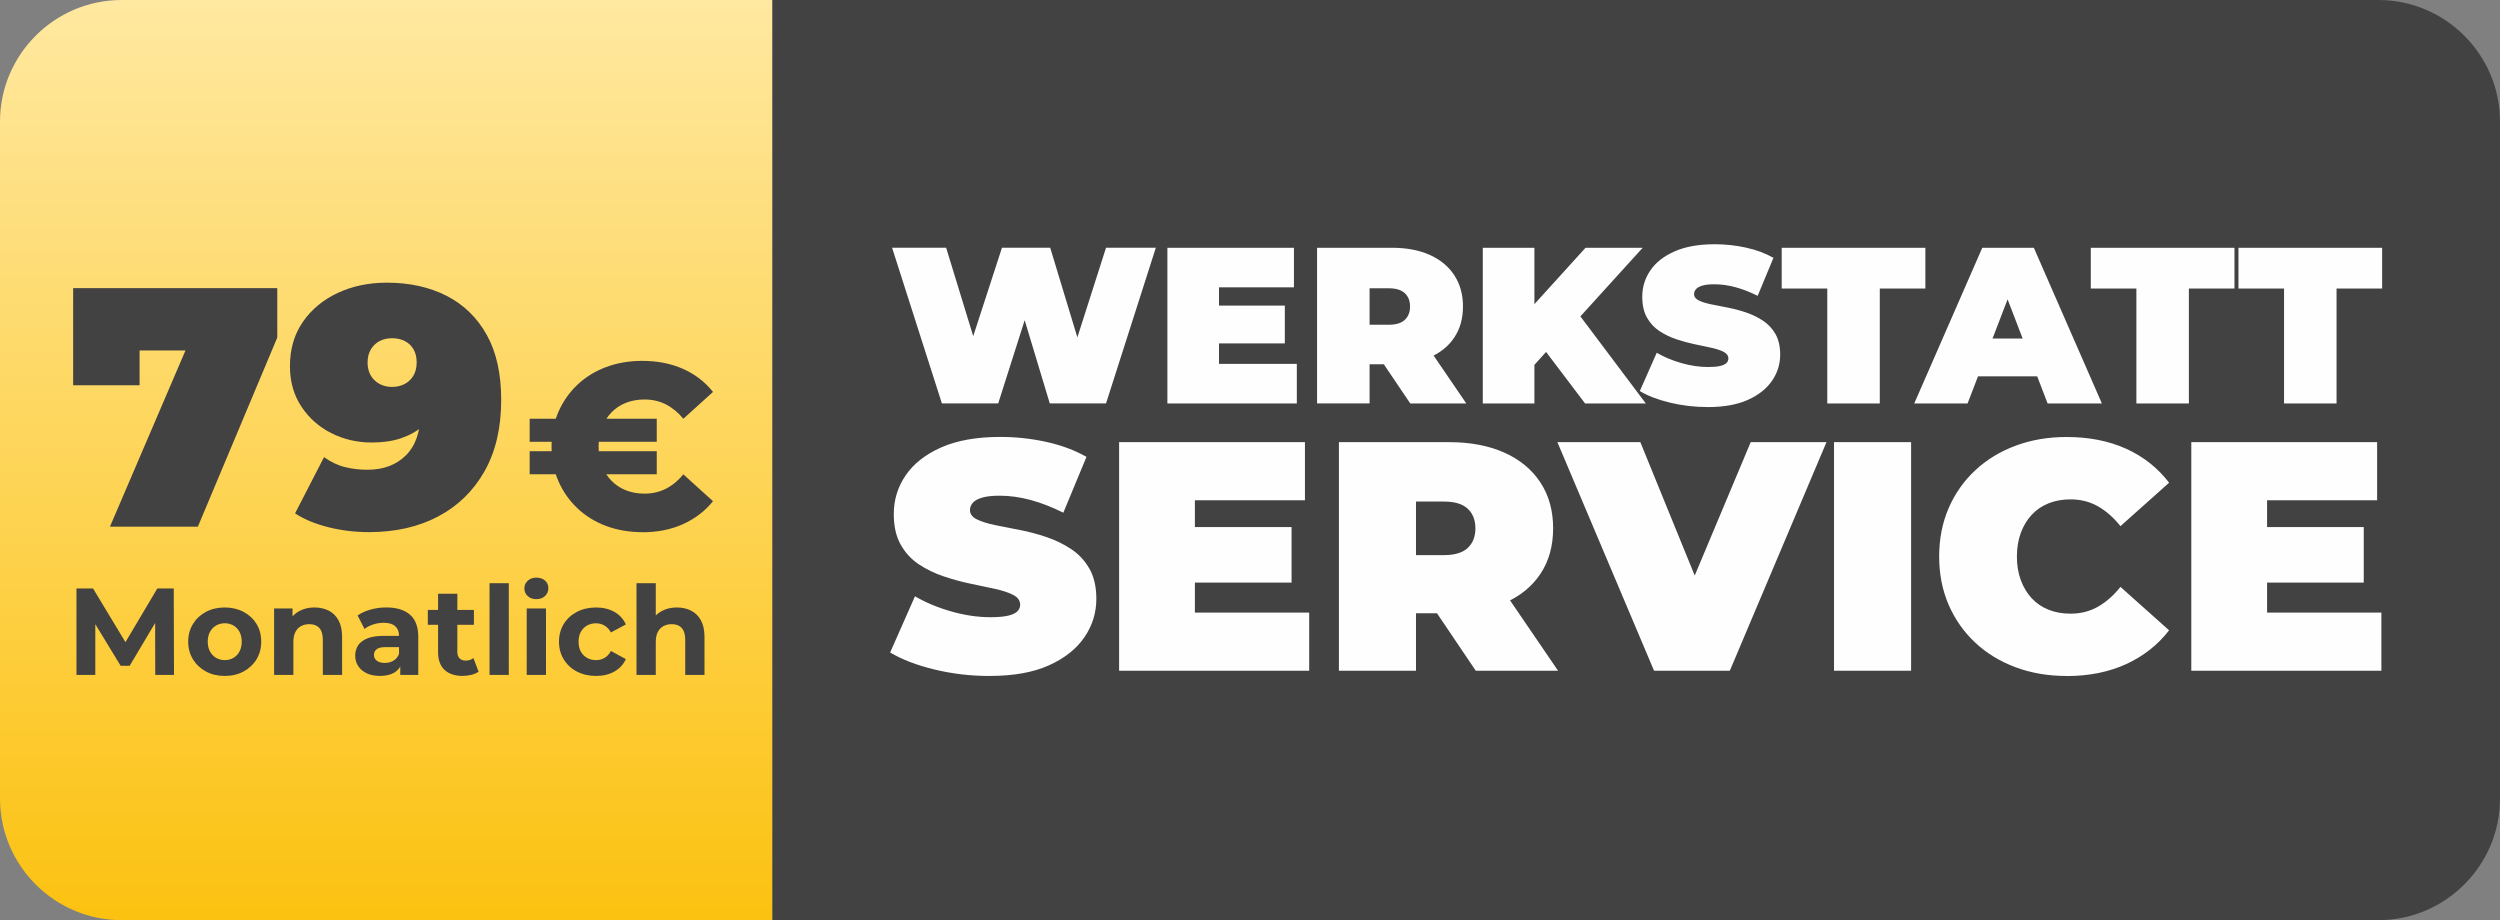
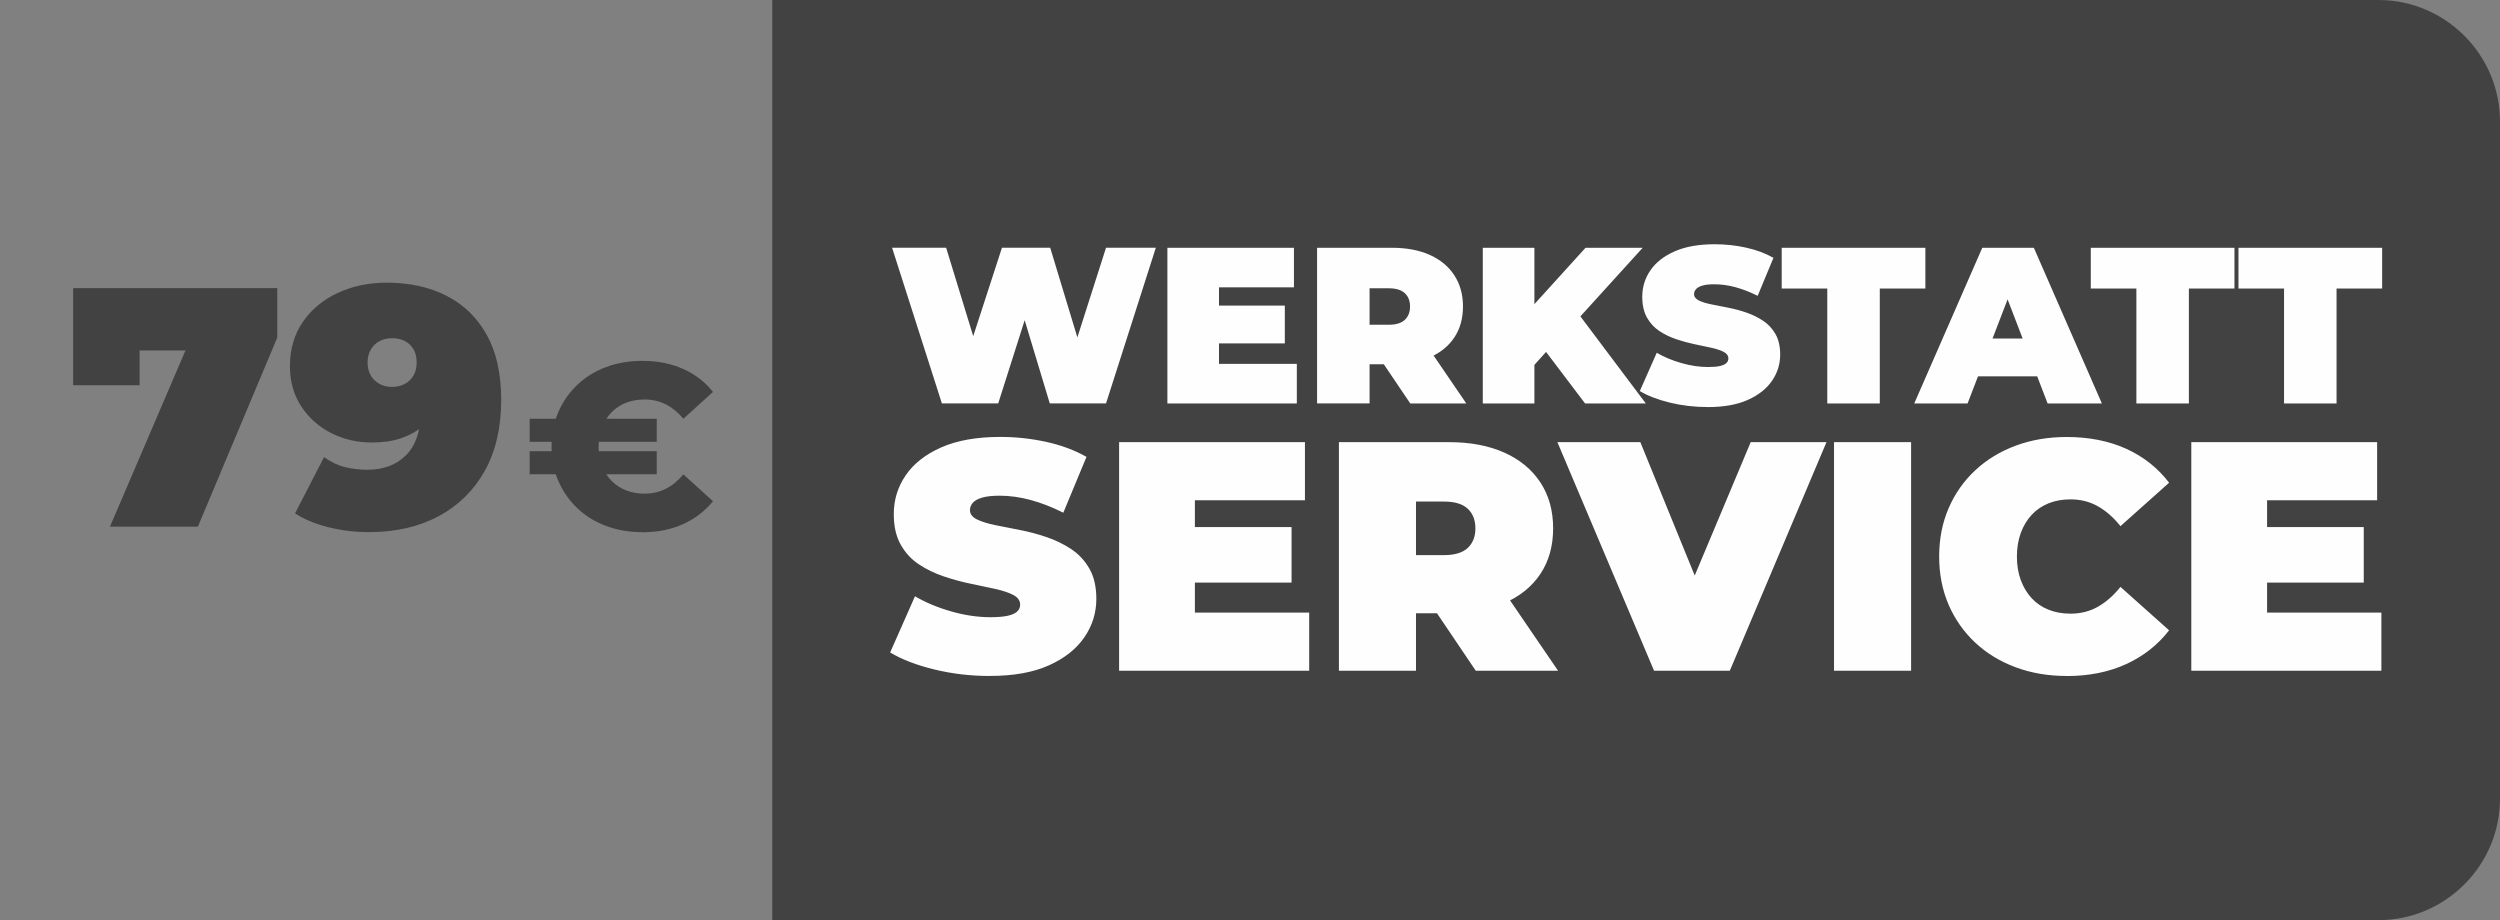
<svg xmlns="http://www.w3.org/2000/svg" xml:space="preserve" width="61.778mm" height="22.738mm" version="1.1" style="shape-rendering:geometricPrecision; text-rendering:geometricPrecision; image-rendering:optimizeQuality; fill-rule:evenodd; clip-rule:evenodd" viewBox="0 0 693.79 255.35">
  <rect x="0" y="0" width="693.79" height="255.35" fill="#808080" stroke="none" />
  <defs>
    <style type="text/css">
   
    .fil0 {fill:#434242}
    .fil3 {fill:#FEFEFE;fill-rule:nonzero}
    .fil4 {fill:#434242;fill-rule:nonzero}
    .fil2 {fill:#434242;fill-rule:nonzero}
    .fil1 {fill:url(#id0)}
   
  </style>
    <linearGradient id="id0" gradientUnits="userSpaceOnUse" x1="214.31" y1="255.35" x2="214.3" y2="-0">
      <stop offset="0" style="stop-opacity:1; stop-color:#FCC211" />
      <stop offset="1" style="stop-opacity:1; stop-color:#FFE8A0" />
    </linearGradient>
  </defs>
  <g id="Ebene_x0020_1">
    <g id="_2086788556672">
      <path class="fil0" d="M214.31 0l445.76 0c18.55,0 33.72,15.18 33.72,33.72l0 187.91c0,18.55 -15.17,33.72 -33.72,33.72l-445.76 0 0 -255.35z" />
-       <path class="fil1" d="M33.72 0l180.58 0 0 255.35 -180.58 0c-18.55,0 -33.72,-15.17 -33.72,-33.73l0 -187.9c0,-18.55 15.17,-33.72 33.72,-33.72z" />
-       <path class="fil2" d="M21.22 187.31l0 -24.01 4.6 0 10.22 16.94 -2.43 0 10.05 -16.94 4.56 0 0.07 24.01 -5.21 0 -0.03 -16.02 0.96 0 -8.03 13.48 -2.5 0 -8.2 -13.48 1.17 0 0 16.02 -5.21 0zm41.16 0.27c-1.97,0 -3.71,-0.41 -5.23,-1.23 -1.52,-0.82 -2.72,-1.95 -3.6,-3.38 -0.88,-1.43 -1.32,-3.06 -1.32,-4.89 0,-1.85 0.44,-3.49 1.32,-4.92 0.88,-1.43 2.08,-2.55 3.6,-3.36 1.52,-0.81 3.26,-1.22 5.23,-1.22 1.94,0 3.68,0.41 5.21,1.22 1.53,0.81 2.73,1.93 3.6,3.34 0.87,1.42 1.3,3.06 1.3,4.94 0,1.83 -0.43,3.46 -1.3,4.89 -0.87,1.43 -2.07,2.55 -3.6,3.38 -1.53,0.82 -3.27,1.23 -5.21,1.23zm0 -4.39c0.89,0 1.69,-0.21 2.4,-0.62 0.71,-0.41 1.27,-1 1.68,-1.77 0.41,-0.77 0.62,-1.68 0.62,-2.73 0,-1.07 -0.21,-1.99 -0.62,-2.74 -0.41,-0.75 -0.97,-1.34 -1.68,-1.75 -0.71,-0.41 -1.51,-0.62 -2.4,-0.62 -0.89,0 -1.69,0.21 -2.4,0.62 -0.71,0.41 -1.27,1 -1.7,1.75 -0.42,0.75 -0.63,1.67 -0.63,2.74 0,1.05 0.21,1.96 0.63,2.73 0.42,0.77 0.99,1.35 1.7,1.77 0.71,0.41 1.51,0.62 2.4,0.62zm24.9 -14.61c1.46,0 2.77,0.29 3.93,0.87 1.15,0.58 2.06,1.47 2.73,2.68 0.66,1.2 1,2.74 1,4.61l0 10.56 -5.35 0 0 -9.74c0,-1.49 -0.33,-2.58 -0.98,-3.29 -0.65,-0.71 -1.57,-1.06 -2.76,-1.06 -0.85,0 -1.61,0.18 -2.28,0.53 -0.67,0.35 -1.2,0.9 -1.58,1.63 -0.38,0.73 -0.57,1.67 -0.57,2.81l0 9.12 -5.35 0 0 -18.45 5.11 0 0 5.11 -0.96 -1.54c0.66,-1.24 1.61,-2.18 2.85,-2.85 1.23,-0.66 2.64,-1 4.22,-1zm23.8 18.73l0 -3.6 -0.34 -0.79 0 -6.45c0,-1.14 -0.35,-2.03 -1.05,-2.68 -0.7,-0.64 -1.77,-0.96 -3.21,-0.96 -0.98,0 -1.95,0.15 -2.9,0.46 -0.95,0.31 -1.76,0.73 -2.42,1.25l-1.92 -3.74c1.01,-0.71 2.22,-1.26 3.64,-1.65 1.42,-0.39 2.86,-0.58 4.32,-0.58 2.81,0 5,0.66 6.55,1.99 1.56,1.33 2.33,3.4 2.33,6.21l0 10.53 -5.01 0zm-5.62 0.27c-1.44,0 -2.68,-0.25 -3.7,-0.74 -1.03,-0.49 -1.82,-1.16 -2.37,-2.01 -0.55,-0.85 -0.82,-1.79 -0.82,-2.85 0,-1.1 0.27,-2.06 0.81,-2.88 0.54,-0.82 1.39,-1.47 2.55,-1.94 1.17,-0.47 2.69,-0.7 4.56,-0.7l4.9 0 0 3.12 -4.32 0c-1.26,0 -2.12,0.21 -2.59,0.62 -0.47,0.41 -0.7,0.93 -0.7,1.54 0,0.69 0.27,1.23 0.81,1.63 0.54,0.4 1.27,0.6 2.21,0.6 0.89,0 1.69,-0.21 2.4,-0.63 0.71,-0.42 1.22,-1.05 1.54,-1.87l0.82 2.47c-0.39,1.19 -1.1,2.09 -2.13,2.71 -1.03,0.62 -2.36,0.93 -3.98,0.93zm23.01 0c-2.17,0 -3.86,-0.55 -5.08,-1.66 -1.21,-1.11 -1.82,-2.76 -1.82,-4.96l0 -16.19 5.35 0 0 16.12c0,0.78 0.21,1.38 0.62,1.8 0.41,0.42 0.97,0.63 1.68,0.63 0.85,0 1.57,-0.23 2.16,-0.69l1.44 3.77c-0.55,0.39 -1.21,0.68 -1.97,0.87 -0.77,0.19 -1.56,0.29 -2.38,0.29zm-9.74 -14.2l0 -4.12 12.79 0 0 4.12 -12.79 0zm17.12 13.92l0 -25.45 5.35 0 0 25.45 -5.35 0zm10.32 0l0 -18.45 5.35 0 0 18.45 -5.35 0zm2.68 -21.02c-0.98,0 -1.78,-0.29 -2.4,-0.86 -0.62,-0.57 -0.93,-1.28 -0.93,-2.13 0,-0.85 0.31,-1.55 0.93,-2.13 0.62,-0.57 1.42,-0.86 2.4,-0.86 0.98,0 1.78,0.27 2.4,0.81 0.62,0.54 0.93,1.23 0.93,2.07 0,0.89 -0.3,1.63 -0.91,2.21 -0.61,0.58 -1.41,0.87 -2.42,0.87zm16.57 21.3c-1.99,0 -3.76,-0.41 -5.32,-1.22 -1.56,-0.81 -2.77,-1.94 -3.65,-3.38 -0.88,-1.44 -1.32,-3.07 -1.32,-4.9 0,-1.85 0.44,-3.49 1.32,-4.92 0.88,-1.43 2.1,-2.55 3.65,-3.36 1.55,-0.81 3.33,-1.22 5.32,-1.22 1.94,0 3.64,0.41 5.08,1.22 1.44,0.81 2.5,1.97 3.19,3.48l-4.15 2.23c-0.48,-0.87 -1.08,-1.51 -1.8,-1.92 -0.72,-0.41 -1.5,-0.62 -2.35,-0.62 -0.92,0 -1.74,0.21 -2.47,0.62 -0.73,0.41 -1.31,1 -1.73,1.75 -0.42,0.75 -0.63,1.67 -0.63,2.74 0,1.07 0.21,1.99 0.63,2.74 0.42,0.75 1,1.34 1.73,1.75 0.73,0.41 1.55,0.62 2.47,0.62 0.85,0 1.63,-0.2 2.35,-0.6 0.72,-0.4 1.32,-1.05 1.8,-1.94l4.15 2.26c-0.69,1.49 -1.75,2.63 -3.19,3.45 -1.44,0.81 -3.13,1.22 -5.08,1.22zm22.43 -19c1.46,0 2.77,0.29 3.93,0.87 1.15,0.58 2.06,1.47 2.73,2.68 0.66,1.2 1,2.74 1,4.61l0 10.56 -5.35 0 0 -9.74c0,-1.49 -0.33,-2.58 -0.98,-3.29 -0.65,-0.71 -1.57,-1.06 -2.76,-1.06 -0.85,0 -1.61,0.18 -2.28,0.53 -0.67,0.35 -1.2,0.9 -1.58,1.63 -0.38,0.73 -0.57,1.67 -0.57,2.81l0 9.12 -5.35 0 0 -25.45 5.35 0 0 12.11 -1.2 -1.54c0.66,-1.24 1.61,-2.18 2.85,-2.85 1.23,-0.66 2.64,-1 4.22,-1z" />
      <g>
        <path class="fil3" d="M261.39 111.95l-13.82 -43.2 15 0 11.17 36.47 -7.53 0 11.85 -36.47 13.39 0 11.05 36.47 -7.22 0 11.66 -36.47 13.82 0 -13.82 43.2 -15.61 0 -9.01 -29.87 4.2 0 -9.5 29.87 -15.61 0zm75.91 -27.15l19.26 0 0 10.49 -19.26 0 0 -10.49zm0.99 16.17l21.6 0 0 10.99 -35.92 0 0 -43.2 35.12 0 0 10.98 -20.8 0 0 21.23zm27.22 10.99l0 -43.2 20.8 0c4.03,0 7.52,0.66 10.46,1.97 2.94,1.32 5.22,3.2 6.82,5.65 1.6,2.45 2.41,5.34 2.41,8.67 0,3.33 -0.8,6.2 -2.41,8.61 -1.6,2.41 -3.88,4.25 -6.82,5.52 -2.94,1.28 -6.43,1.91 -10.46,1.91l-12.71 0 6.48 -5.99 0 16.85 -14.57 0zm25.86 0l-10.62 -15.74 15.43 0 10.74 15.74 -15.55 0zm-11.29 -15.24l-6.48 -6.6 11.79 0c2.02,0 3.51,-0.45 4.47,-1.36 0.97,-0.91 1.45,-2.14 1.45,-3.7 0,-1.56 -0.48,-2.8 -1.45,-3.7 -0.97,-0.91 -2.46,-1.36 -4.47,-1.36l-11.79 0 6.48 -6.6 0 23.33zm44.44 5.99l-0.8 -15.99 16.29 -17.96 15.86 0 -18.27 20.12 -8.08 8.27 -5 5.55zm-13.02 9.26l0 -43.2 14.32 0 0 43.2 -14.32 0zm28.39 0l-12.71 -16.79 9.44 -10 20.12 26.78 -16.85 0zm34.01 0.99c-3.62,0 -7.12,-0.41 -10.49,-1.23 -3.37,-0.82 -6.15,-1.89 -8.33,-3.21l4.69 -10.62c2.06,1.19 4.35,2.15 6.88,2.87 2.53,0.72 4.99,1.08 7.38,1.08 1.4,0 2.5,-0.09 3.3,-0.28 0.8,-0.19 1.39,-0.45 1.76,-0.8 0.37,-0.35 0.56,-0.77 0.56,-1.27 0,-0.78 -0.43,-1.4 -1.3,-1.85 -0.86,-0.45 -2.01,-0.83 -3.43,-1.14 -1.42,-0.31 -2.97,-0.64 -4.66,-0.99 -1.69,-0.35 -3.38,-0.81 -5.09,-1.39 -1.71,-0.58 -3.27,-1.34 -4.69,-2.28 -1.42,-0.95 -2.56,-2.19 -3.43,-3.73 -0.86,-1.54 -1.3,-3.47 -1.3,-5.77 0,-2.68 0.75,-5.11 2.25,-7.31 1.5,-2.2 3.74,-3.96 6.73,-5.28 2.98,-1.32 6.7,-1.98 11.14,-1.98 2.92,0 5.8,0.31 8.64,0.93 2.84,0.62 5.39,1.56 7.65,2.84l-4.38 10.55c-2.14,-1.07 -4.21,-1.87 -6.2,-2.41 -2,-0.54 -3.94,-0.8 -5.83,-0.8 -1.4,0 -2.51,0.12 -3.33,0.37 -0.82,0.25 -1.41,0.58 -1.76,0.99 -0.35,0.41 -0.53,0.86 -0.53,1.36 0,0.74 0.43,1.33 1.3,1.76 0.86,0.43 2.01,0.79 3.43,1.08 1.42,0.29 2.98,0.6 4.69,0.93 1.71,0.33 3.41,0.78 5.09,1.36 1.69,0.58 3.24,1.34 4.66,2.28 1.42,0.95 2.56,2.18 3.43,3.7 0.86,1.52 1.3,3.42 1.3,5.68 0,2.63 -0.75,5.05 -2.25,7.25 -1.5,2.2 -3.73,3.97 -6.7,5.31 -2.96,1.34 -6.69,2.01 -11.17,2.01zm33.2 -0.99l0 -31.91 -12.65 0 0 -11.29 39.87 0 0 11.29 -12.65 0 0 31.91 -14.56 0zm24.13 0l18.88 -43.2 14.32 0 18.88 43.2 -15.06 0 -13.95 -36.29 5.68 0 -13.95 36.29 -14.81 0zm11.23 -7.53l3.7 -10.49 19.87 0 3.7 10.49 -27.28 0zm50.42 7.53l0 -31.91 -12.65 0 0 -11.29 39.87 0 0 11.29 -12.65 0 0 31.91 -14.56 0zm40.98 0l0 -31.91 -12.65 0 0 -11.29 39.87 0 0 11.29 -12.65 0 0 31.91 -14.56 0z" />
        <path class="fil3" d="M274.68 187.59c-5.32,0 -10.45,-0.6 -15.41,-1.81 -4.95,-1.21 -9.03,-2.78 -12.24,-4.71l6.89 -15.59c3.02,1.75 6.39,3.16 10.11,4.21 3.72,1.06 7.33,1.59 10.83,1.59 2.05,0 3.67,-0.14 4.85,-0.41 1.18,-0.27 2.04,-0.66 2.58,-1.18 0.54,-0.51 0.82,-1.13 0.82,-1.86 0,-1.15 -0.63,-2.05 -1.9,-2.72 -1.27,-0.66 -2.95,-1.22 -5.03,-1.68 -2.08,-0.45 -4.37,-0.94 -6.84,-1.45 -2.48,-0.51 -4.97,-1.19 -7.48,-2.04 -2.51,-0.85 -4.8,-1.96 -6.89,-3.35 -2.09,-1.39 -3.76,-3.22 -5.03,-5.48 -1.27,-2.27 -1.9,-5.09 -1.9,-8.47 0,-3.93 1.1,-7.51 3.31,-10.74 2.2,-3.23 5.5,-5.82 9.88,-7.75 4.38,-1.93 9.83,-2.9 16.36,-2.9 4.29,0 8.52,0.45 12.69,1.36 4.17,0.91 7.92,2.3 11.24,4.17l-6.43 15.5c-3.14,-1.57 -6.18,-2.75 -9.11,-3.54 -2.93,-0.79 -5.78,-1.18 -8.56,-1.18 -2.06,0 -3.69,0.18 -4.89,0.54 -1.21,0.36 -2.07,0.85 -2.58,1.45 -0.51,0.6 -0.77,1.27 -0.77,1.99 0,1.09 0.63,1.95 1.9,2.58 1.27,0.63 2.95,1.16 5.03,1.59 2.09,0.42 4.38,0.88 6.89,1.36 2.51,0.48 5,1.15 7.48,1.99 2.48,0.85 4.76,1.96 6.84,3.35 2.08,1.39 3.76,3.2 5.03,5.44 1.27,2.23 1.9,5.01 1.9,8.34 0,3.87 -1.1,7.42 -3.31,10.65 -2.21,3.23 -5.48,5.83 -9.83,7.79 -4.35,1.96 -9.82,2.95 -16.4,2.95zm55.47 -41.33l28.28 0 0 15.41 -28.28 0 0 -15.41zm1.45 23.75l31.72 0 0 16.13 -52.75 0 0 -63.44 51.57 0 0 16.13 -30.54 0 0 31.18zm39.97 16.13l0 -63.44 30.54 0c5.92,0 11.04,0.97 15.36,2.9 4.32,1.93 7.66,4.7 10.02,8.29 2.36,3.59 3.53,7.84 3.53,12.73 0,4.89 -1.18,9.11 -3.53,12.64 -2.36,3.53 -5.69,6.24 -10.02,8.11 -4.32,1.87 -9.44,2.81 -15.36,2.81l-18.67 0 9.52 -8.79 0 24.74 -21.39 0zm37.98 0l-15.59 -23.11 22.66 0 15.77 23.11 -22.84 0zm-16.59 -22.39l-9.52 -9.7 17.31 0c2.96,0 5.15,-0.66 6.57,-1.99 1.42,-1.33 2.13,-3.14 2.13,-5.44 0,-2.3 -0.71,-4.11 -2.13,-5.44 -1.42,-1.33 -3.61,-1.99 -6.57,-1.99l-17.31 0 9.52 -9.7 0 34.26zm66.07 22.39l-26.83 -63.44 23.02 0 21.84 53.56 -13.69 0 22.48 -53.56 21.03 0 -26.83 63.44 -21.03 0zm49.94 0l0 -63.44 21.39 0 0 63.44 -21.39 0zm64.53 1.45c-5.08,0 -9.77,-0.8 -14.09,-2.4 -4.32,-1.6 -8.07,-3.88 -11.24,-6.84 -3.17,-2.96 -5.63,-6.47 -7.39,-10.51 -1.75,-4.05 -2.63,-8.52 -2.63,-13.41 0,-4.89 0.88,-9.36 2.63,-13.41 1.75,-4.05 4.21,-7.55 7.39,-10.51 3.17,-2.96 6.92,-5.24 11.24,-6.84 4.32,-1.6 9.02,-2.4 14.09,-2.4 6.22,0 11.74,1.09 16.54,3.26 4.8,2.18 8.78,5.32 11.92,9.43l-13.5 12.05c-1.87,-2.36 -3.94,-4.18 -6.21,-5.48 -2.27,-1.3 -4.82,-1.95 -7.66,-1.95 -2.24,0 -4.26,0.36 -6.07,1.09 -1.81,0.73 -3.37,1.78 -4.67,3.17 -1.3,1.39 -2.31,3.07 -3.04,5.03 -0.72,1.96 -1.09,4.15 -1.09,6.57 0,2.42 0.36,4.61 1.09,6.57 0.73,1.96 1.74,3.64 3.04,5.03 1.3,1.39 2.85,2.45 4.67,3.17 1.81,0.72 3.84,1.09 6.07,1.09 2.84,0 5.39,-0.65 7.66,-1.95 2.27,-1.3 4.34,-3.13 6.21,-5.48l13.5 12.05c-3.14,4.05 -7.11,7.18 -11.92,9.38 -4.8,2.2 -10.32,3.31 -16.54,3.31zm54.2 -41.33l28.28 0 0 15.41 -28.28 0 0 -15.41zm1.45 23.75l31.72 0 0 16.13 -52.75 0 0 -63.44 51.57 0 0 16.13 -30.54 0 0 31.18z" />
      </g>
      <path class="fil4" d="M30.51 146.16l24.97 -58.26 5.96 9.36 -31.4 0 8.7 -10.12 0 19.77 -18.44 0 0 -26.95 56.65 0 0 13.71 -22.04 52.49 -24.4 0zm76.8 -67.72c6.3,0 11.84,1.21 16.6,3.64 4.76,2.43 8.48,6.04 11.16,10.83 2.68,4.79 4.02,10.81 4.02,18.07 0,7.75 -1.55,14.36 -4.63,19.81 -3.09,5.45 -7.38,9.63 -12.86,12.53 -5.49,2.9 -11.89,4.35 -19.2,4.35 -3.91,0 -7.68,-0.46 -11.3,-1.37 -3.63,-0.91 -6.7,-2.19 -9.22,-3.83l8.04 -15.61c1.96,1.39 3.93,2.32 5.91,2.79 1.99,0.47 4.02,0.71 6.1,0.71 4.48,0 8.05,-1.34 10.73,-4.02 2.68,-2.68 4.02,-6.57 4.02,-11.68 0,-0.95 0,-1.88 0,-2.79 0,-0.91 0,-1.85 0,-2.79l5.11 3.69c-1.2,2.14 -2.66,3.96 -4.4,5.44 -1.73,1.48 -3.77,2.62 -6.1,3.41 -2.33,0.79 -5.04,1.18 -8.13,1.18 -4.04,0 -7.77,-0.87 -11.21,-2.6 -3.44,-1.73 -6.21,-4.19 -8.32,-7.38 -2.11,-3.18 -3.17,-6.92 -3.17,-11.21 0,-4.73 1.2,-8.83 3.59,-12.29 2.4,-3.47 5.63,-6.15 9.69,-8.04 4.07,-1.89 8.59,-2.84 13.57,-2.84zm1.51 15.42c-1.32,0 -2.49,0.27 -3.5,0.8 -1.01,0.54 -1.81,1.31 -2.41,2.32 -0.6,1.01 -0.9,2.21 -0.9,3.59 0,2.08 0.65,3.74 1.94,4.96 1.29,1.23 2.92,1.84 4.87,1.84 1.32,0 2.51,-0.28 3.55,-0.85 1.04,-0.57 1.85,-1.36 2.41,-2.36 0.57,-1.01 0.85,-2.21 0.85,-3.59 0,-1.39 -0.28,-2.59 -0.85,-3.59 -0.57,-1.01 -1.37,-1.78 -2.41,-2.32 -1.04,-0.54 -2.22,-0.8 -3.55,-0.8z" />
      <path class="fil4" d="M146.99 131.61l0 -6.4 35.27 0 0 6.4 -35.27 0zm0 -9.01l0 -6.4 35.27 0 0 6.4 -35.27 0zm31.22 25.08c-3.61,0 -6.96,-0.58 -10.03,-1.73 -3.07,-1.15 -5.73,-2.8 -7.97,-4.93 -2.24,-2.13 -4,-4.65 -5.26,-7.54 -1.26,-2.9 -1.89,-6.09 -1.89,-9.57 0,-3.48 0.63,-6.67 1.89,-9.57 1.26,-2.9 3.02,-5.41 5.26,-7.54 2.24,-2.13 4.9,-3.78 7.97,-4.93 3.07,-1.15 6.41,-1.73 10.03,-1.73 4.22,0 8,0.74 11.33,2.22 3.33,1.48 6.11,3.61 8.33,6.4l-8.23 7.45c-1.44,-1.74 -3.05,-3.07 -4.83,-3.98 -1.78,-0.91 -3.77,-1.37 -5.94,-1.37 -1.87,0 -3.58,0.31 -5.13,0.91 -1.55,0.61 -2.88,1.49 -4.02,2.65 -1.13,1.15 -2.01,2.54 -2.65,4.15 -0.63,1.61 -0.95,3.4 -0.95,5.36 0,1.96 0.32,3.74 0.95,5.36 0.63,1.61 1.51,2.99 2.65,4.15 1.13,1.15 2.47,2.03 4.02,2.64 1.55,0.61 3.26,0.91 5.13,0.91 2.18,0 4.16,-0.46 5.94,-1.37 1.79,-0.91 3.4,-2.24 4.83,-3.98l8.23 7.45c-2.22,2.74 -5,4.87 -8.33,6.37 -3.33,1.5 -7.11,2.25 -11.33,2.25z" />
    </g>
  </g>
</svg>